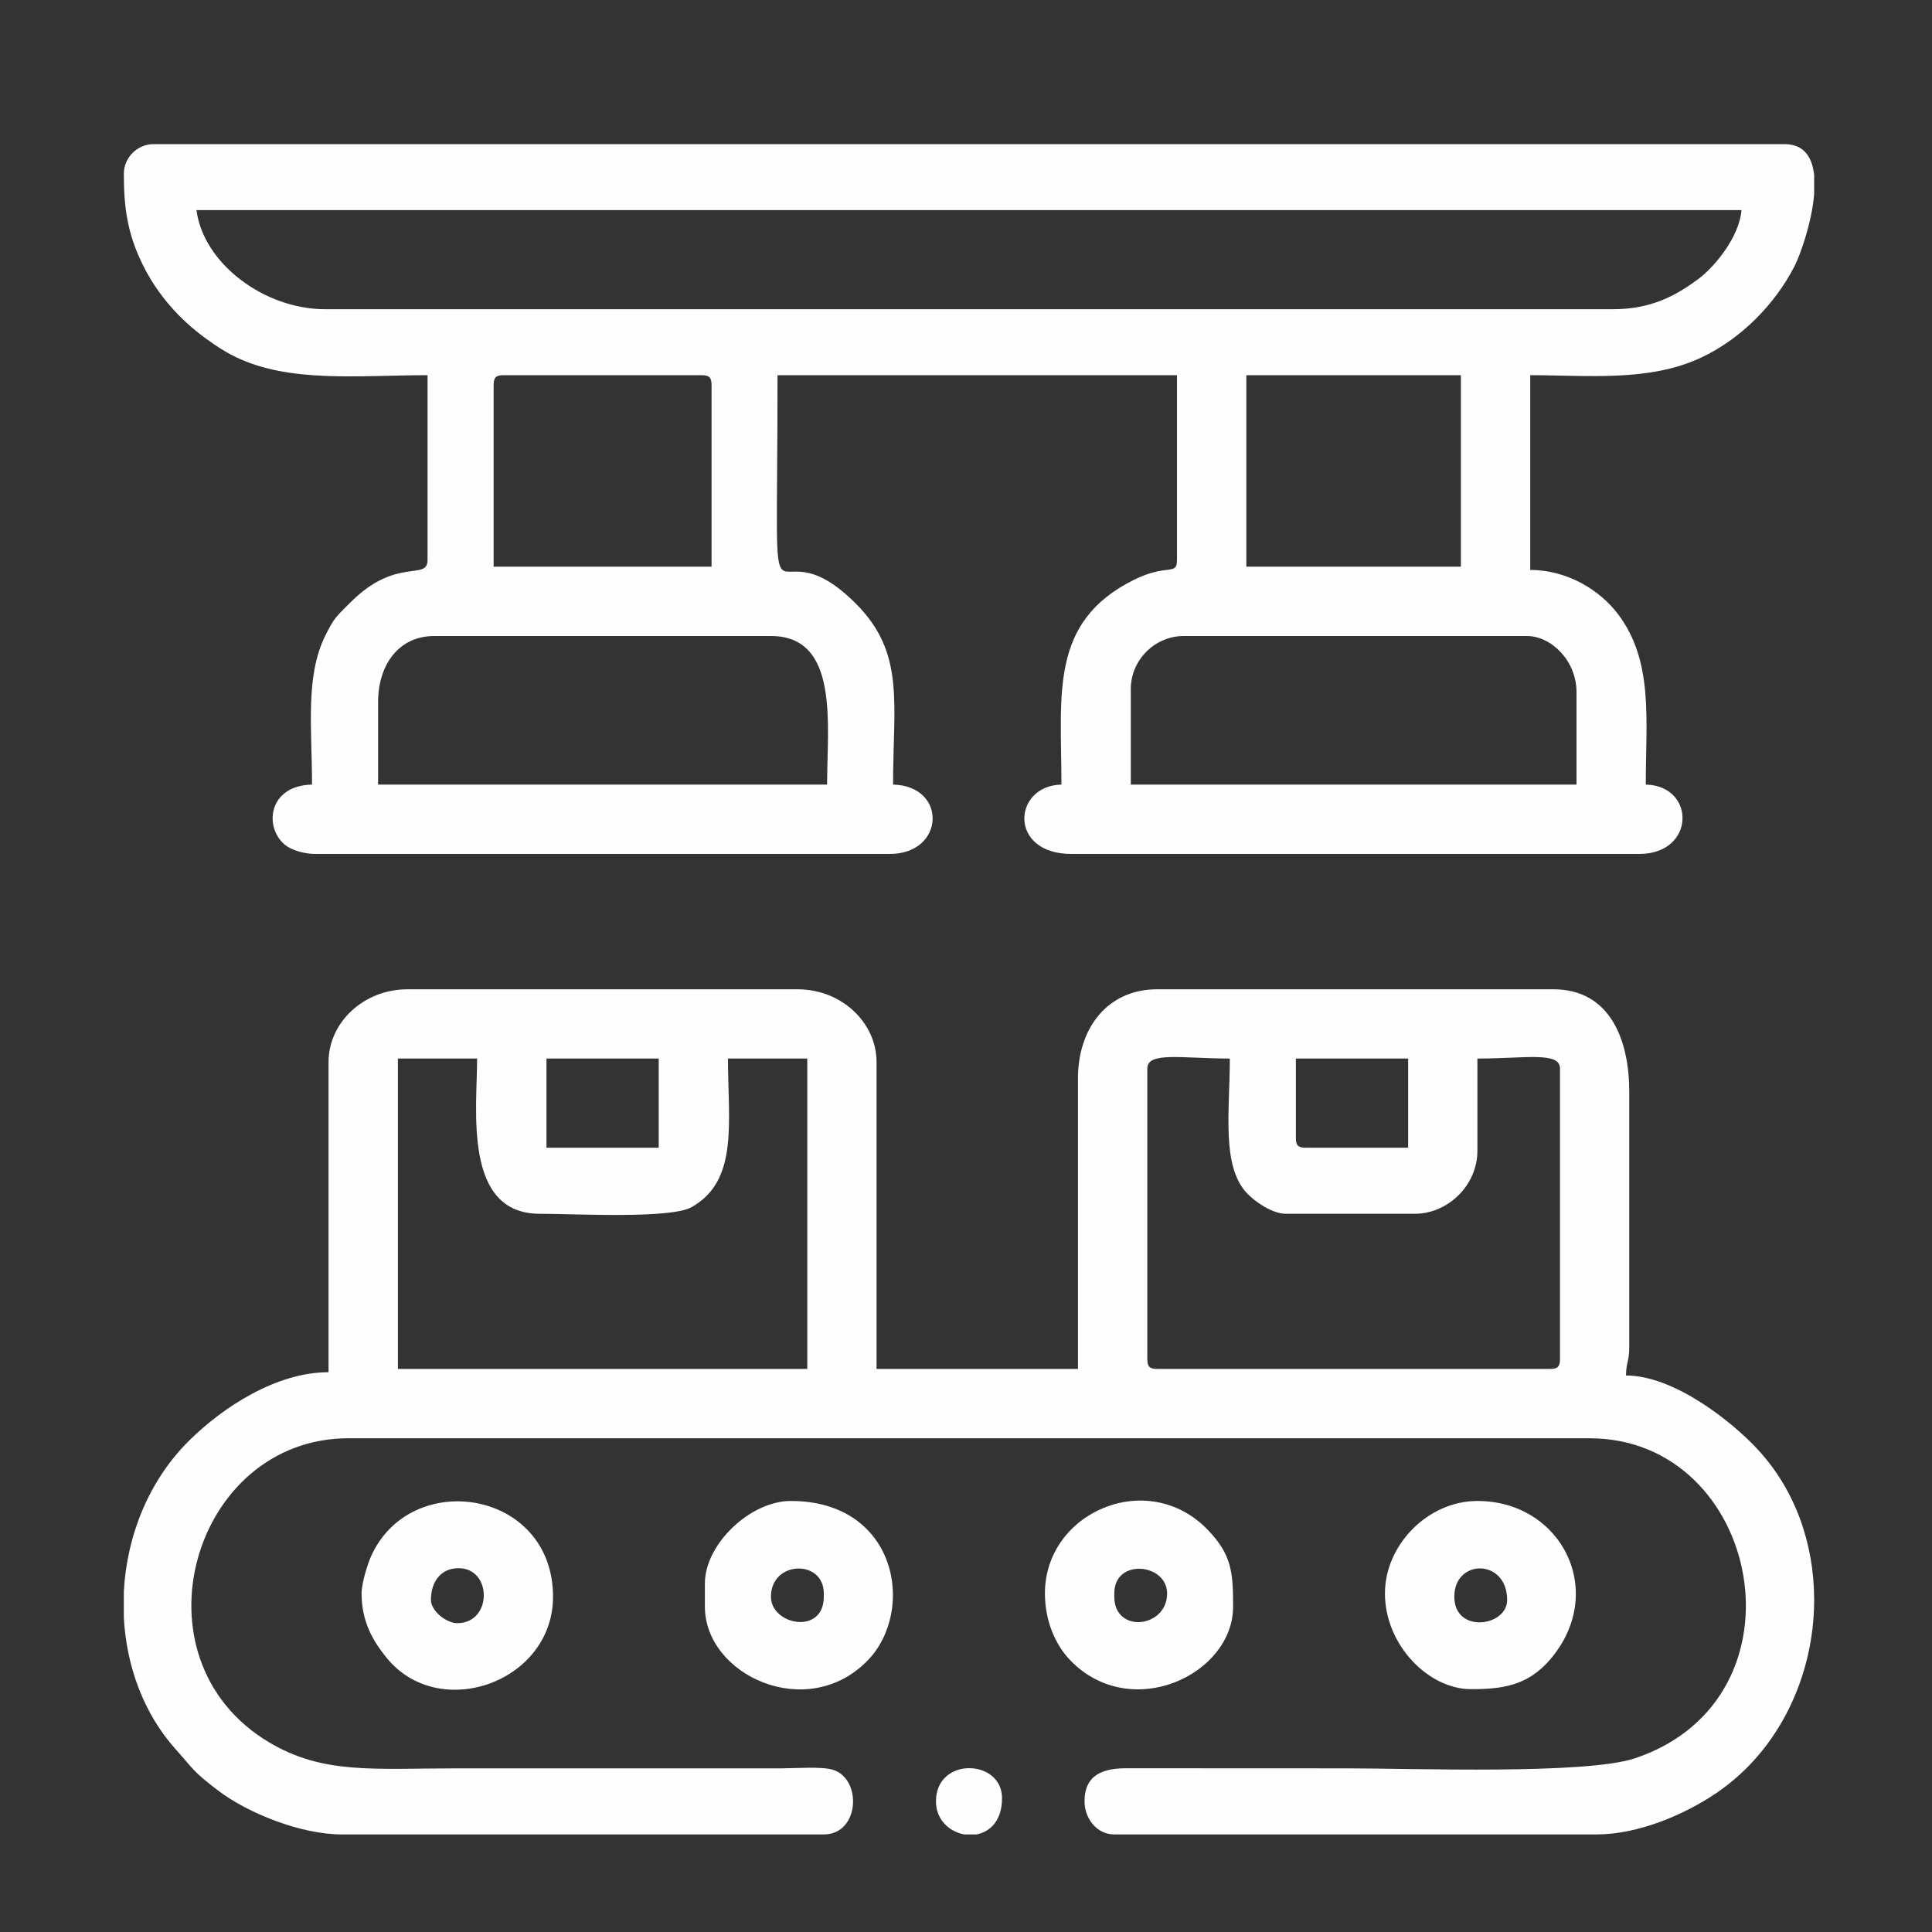
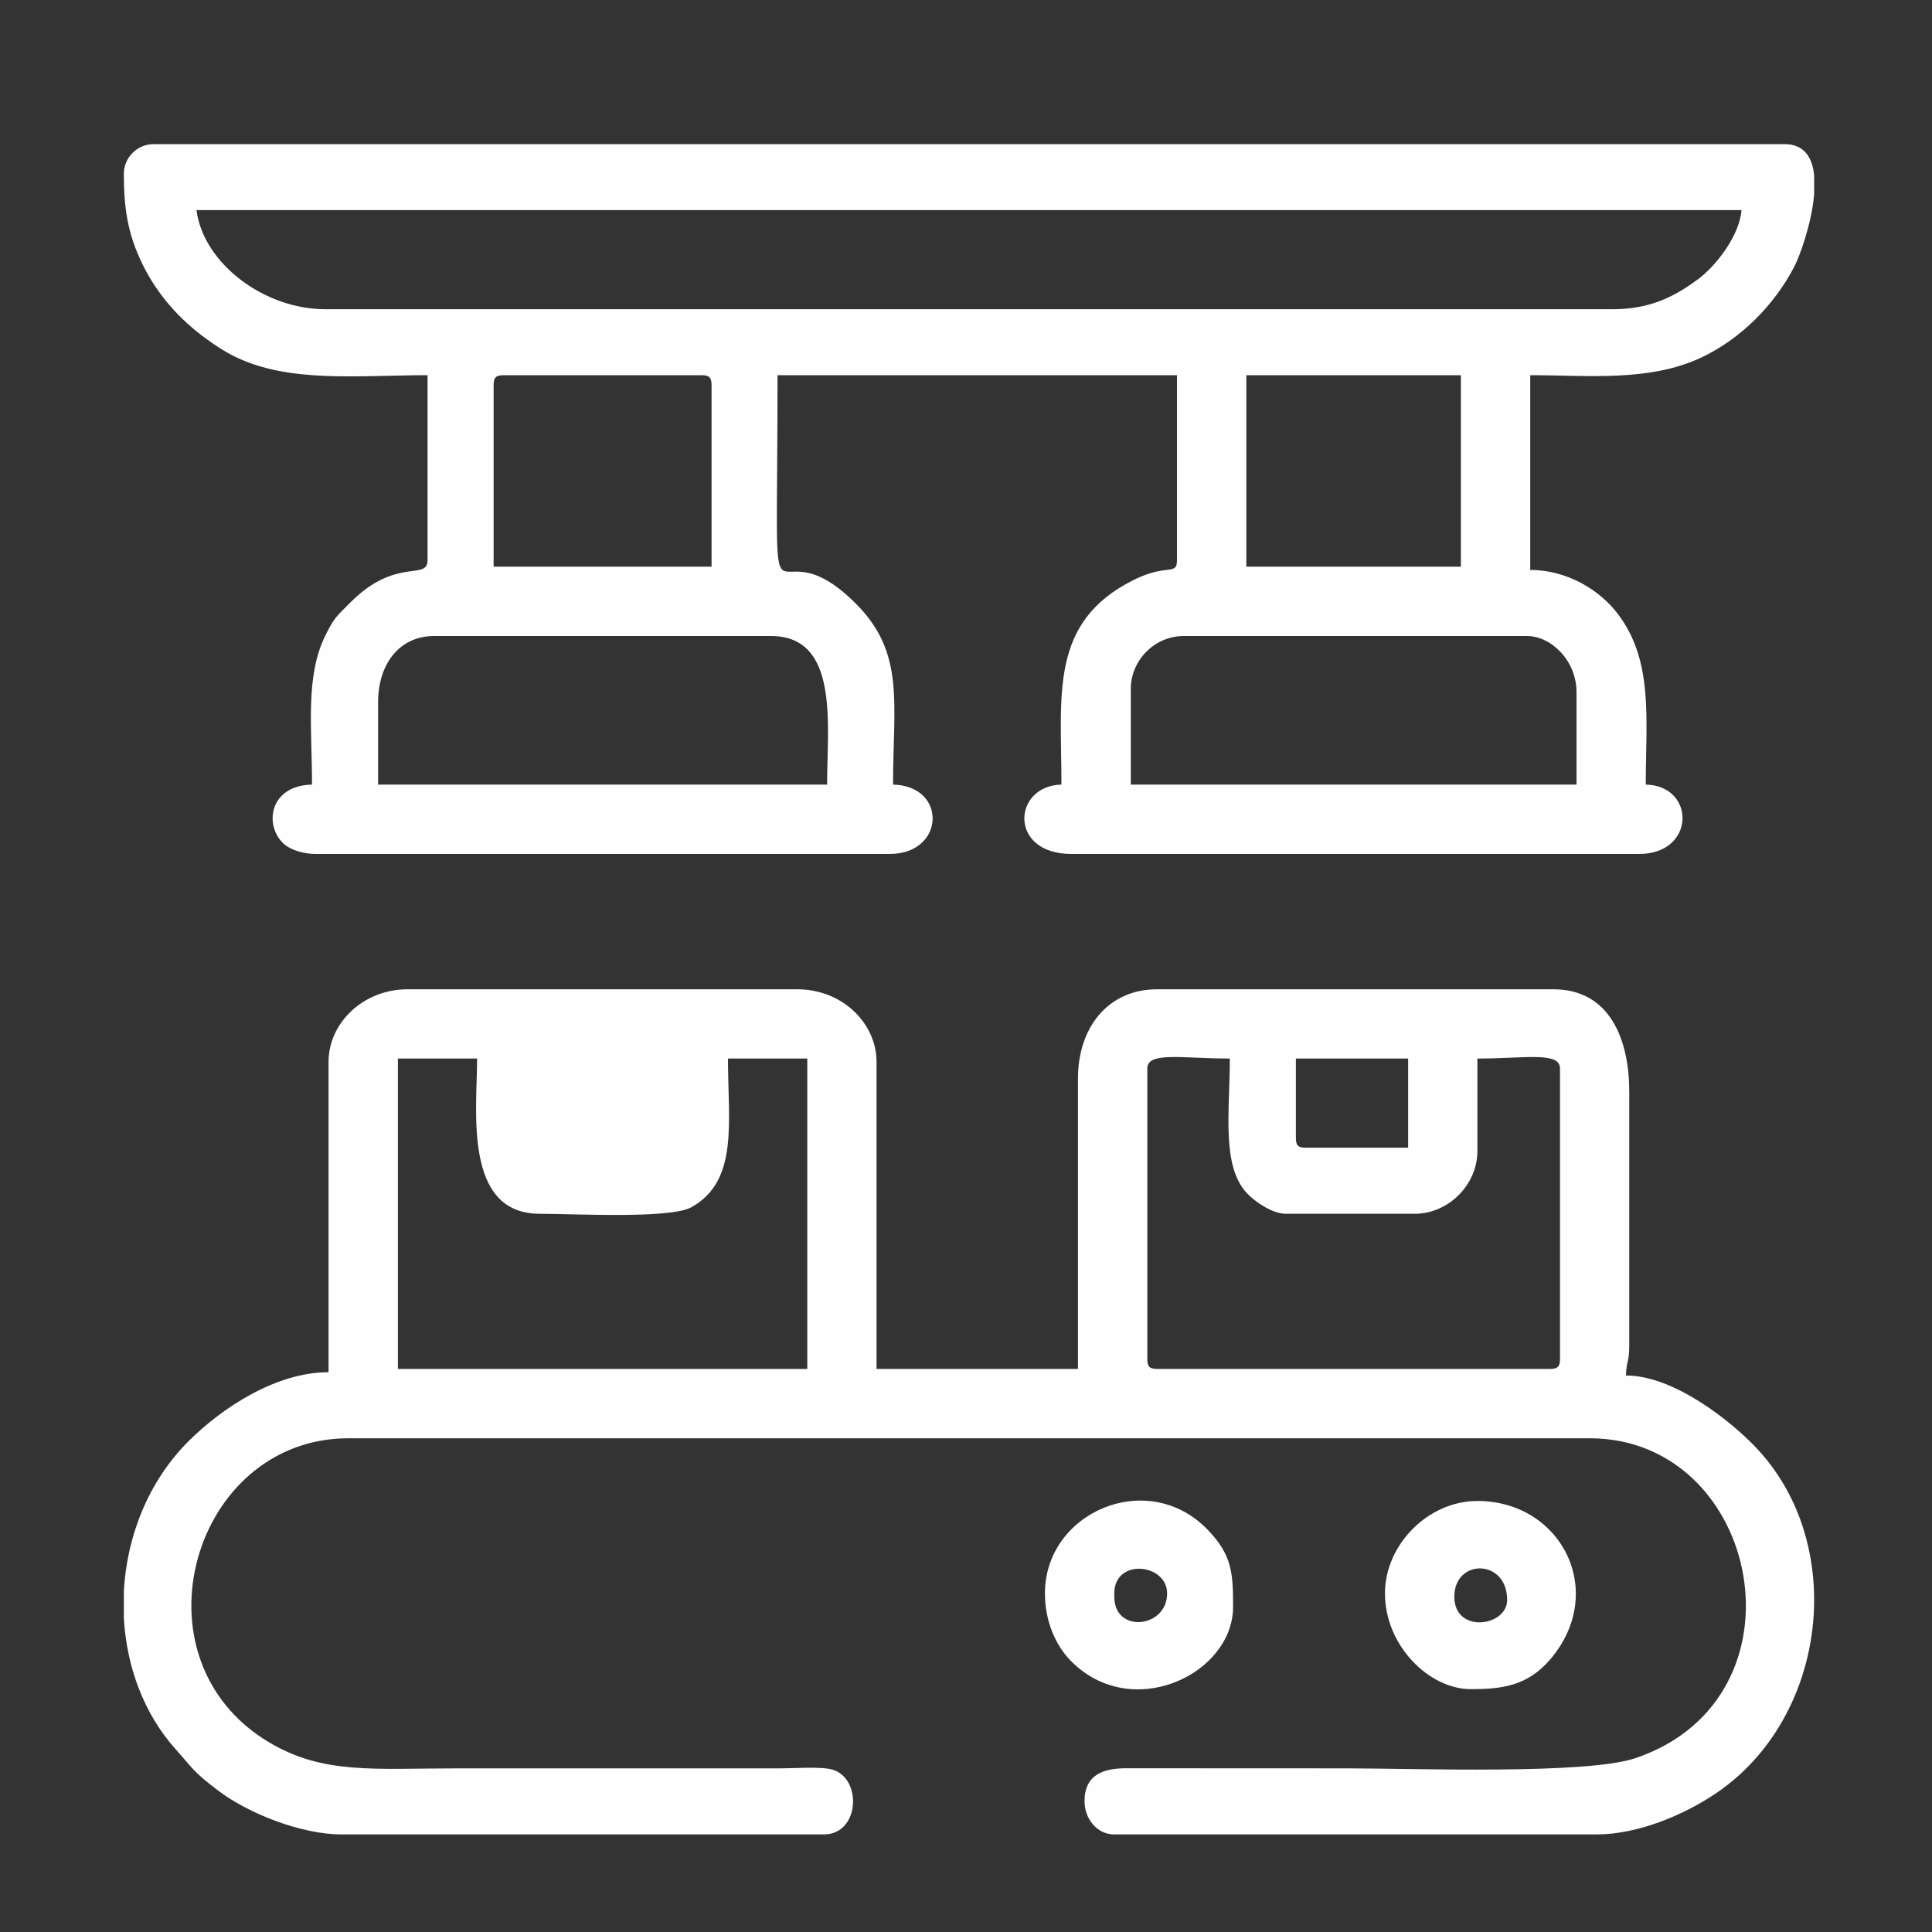
<svg xmlns="http://www.w3.org/2000/svg" xml:space="preserve" width="200px" height="200px" version="1.1" style="shape-rendering:geometricPrecision; text-rendering:geometricPrecision; image-rendering:optimizeQuality; fill-rule:evenodd; clip-rule:evenodd" viewBox="0 0 200 200">
  <rect x="0" y="0" width="200" height="200" fill="#333333" stroke="none" />
  <defs>
    <style type="text/css">
   
    .fil0 {fill:#FEFEFE}
   
  </style>
  </defs>
  <g id="Слой_x0020_1">
    <g id="_1837266042128">
      <path class="fil0" d="M117.06 71.31c0,-2.98 2.49,-5.47 5.47,-5.47l35.54 0c2.51,0 5.13,2.55 5.13,5.81l0 9.57 -46.14 0 0 -9.91zm70.74 -53.18l0 1.98c-0.25,3 -1.48,6.38 -2.04,7.46 -2.05,3.99 -5.58,7.54 -9.68,9.46 -5.41,2.52 -11.73,1.81 -17.67,1.81l0 20.16c3.84,0 7.23,2.1 9.09,4.58 3.69,4.89 2.87,10.89 2.87,17.64 5.18,0.11 5.18,7.18 -0.68,7.18l-58.78 0c-6.56,0 -6.08,-7.07 -1.03,-7.18 0,-9.35 -1.29,-16.83 7.51,-21.2 3.45,-1.71 4.45,-0.38 4.45,-2.04l0 -19.14 -41.35 0c0,31.68 -1.38,14.14 8.12,23.66 5.11,5.12 3.84,10.28 3.84,18.72 5.64,0.13 5.39,7.18 -0.34,7.18l-59.47 0c-1.17,0 -2.48,-0.4 -3.15,-0.95 -2.18,-1.81 -1.74,-6.13 2.81,-6.23 0,-5.77 -0.72,-11.15 1.36,-15.39 0.96,-1.95 1.18,-2.02 2.65,-3.5 4.72,-4.72 7.95,-2.17 7.95,-4.35l0 -19.14c-7.08,0 -14.29,0.85 -19.94,-1.92 -1.12,-0.55 -2.07,-1.19 -2.96,-1.84 -2.78,-2.01 -5.08,-4.6 -6.61,-7.73 -1.57,-3.2 -1.93,-5.9 -1.93,-9.36 0,-1.68 1.39,-3.07 3.08,-3.07l168.83 0c2.03,0 2.88,1.37 3.07,3.21zm-148.66 54.54c0,-3.81 2.11,-6.83 5.81,-6.83l34.86 0c7.12,0 5.81,9.22 5.81,15.38l-46.48 0 0 -8.55zm89.88 -33.83l22.21 0 0 19.82 -22.21 0 0 -19.82zm-77.92 1.03c0,-0.79 0.24,-1.03 1.02,-1.03l20.51 0c0.79,0 1.03,0.24 1.03,1.03l0 18.79 -22.56 0 0 -18.79zm-30.76 -18.12l159.94 0c-0.22,2.73 -2.72,5.83 -4.48,7.14 -2.33,1.72 -4.85,3.12 -8.85,3.12l-133.28 0c-6.37,0 -12.63,-4.78 -13.33,-10.26z" />
-       <path class="fil0" d="M41.19 109.58l8.2 0c0,5.3 -1.47,16.07 6.49,16.07 3.69,0 13.52,0.55 15.72,-0.69 4.89,-2.76 3.76,-8.81 3.76,-15.38l8.21 0 0 32.13 -42.38 0 0 -32.13zm146.61 55.85l0 0.32c-0.04,7.7 -3.58,15.42 -10.1,19.85 -3.36,2.28 -8.12,4.3 -12.45,4.3l-49.9 0c-1.84,0 -3.08,-1.69 -3.08,-3.42 0,-2.82 2,-3.45 4.43,-3.43l22.91 0.01c6.65,0 24.61,0.67 29.7,-1.06 18.37,-6.23 12.97,-33.11 -4.75,-33.11l-128.5 0c-16.1,0 -22.74,22.78 -8.23,31.46 5.62,3.36 10.83,2.71 19.51,2.71l33.49 0c1.38,0 4.16,-0.21 5.34,0.13 3.1,0.89 2.85,6.71 -0.89,6.71l-49.9 0c-4.21,0 -9.71,-2.18 -12.85,-4.58 -2.63,-2 -2.55,-2.24 -4.33,-4.22 -3.32,-3.69 -5.1,-8.58 -5.38,-13.61l0 -2.76c0.31,-5.75 2.57,-11.45 6.75,-15.59 3.47,-3.44 9.02,-7.09 14.44,-7.09l0 -32.12c0,-3.99 3.53,-7.52 8.2,-7.52l40.33 0c4.67,0 8.2,3.53 8.2,7.52l0 31.78 20.85 0 0 -30.07c0,-5.21 3.06,-9.23 8.2,-9.23l41.01 0c5.95,0 7.86,5.36 7.86,10.59l0 26.32c0,1.72 -0.3,1.53 -0.34,3.07 5.02,0 11.01,4.83 13.59,7.6 3.96,4.25 5.85,9.83 5.89,15.44zm-69.03 -24.75l0 -30.07c0,-1.78 3.61,-1.03 8.54,-1.03 0,5.49 -0.89,11.11 1.78,13.95 0.77,0.82 2.58,2.12 4.03,2.12l13.33 0c3.49,0 6.49,-3 6.49,-6.5l0 -9.57c4.93,0 8.55,-0.75 8.55,1.03l0 30.07c0,0.79 -0.24,1.03 -1.03,1.03l-40.67 0c-0.79,0 -1.02,-0.24 -1.02,-1.03zm-62.2 -31.1l11.62 0 0 9.23 -11.62 0 0 -9.23zm77.58 8.21l0 -8.21 11.62 0 0 9.23 -10.6 0c-0.79,0 -1.02,-0.23 -1.02,-1.02z" />
-       <path class="fil0" d="M44.61 165.63c0,-1.74 0.87,-3.09 2.48,-3.27 3.88,-0.43 4.01,5.67 0.25,5.67 -1.14,0 -2.73,-1.27 -2.73,-2.4zm-7.18 -0.68c0,2.94 1.18,4.92 2.58,6.65 5.44,6.73 17.24,2.53 17.24,-6.31 0,-11.07 -14.74,-13.36 -18.85,-4.16 -0.32,0.72 -0.97,2.73 -0.97,3.82z" />
+       <path class="fil0" d="M41.19 109.58l8.2 0c0,5.3 -1.47,16.07 6.49,16.07 3.69,0 13.52,0.55 15.72,-0.69 4.89,-2.76 3.76,-8.81 3.76,-15.38l8.21 0 0 32.13 -42.38 0 0 -32.13zm146.61 55.85l0 0.32c-0.04,7.7 -3.58,15.42 -10.1,19.85 -3.36,2.28 -8.12,4.3 -12.45,4.3l-49.9 0c-1.84,0 -3.08,-1.69 -3.08,-3.42 0,-2.82 2,-3.45 4.43,-3.43l22.91 0.01c6.65,0 24.61,0.67 29.7,-1.06 18.37,-6.23 12.97,-33.11 -4.75,-33.11l-128.5 0c-16.1,0 -22.74,22.78 -8.23,31.46 5.62,3.36 10.83,2.71 19.51,2.71l33.49 0c1.38,0 4.16,-0.21 5.34,0.13 3.1,0.89 2.85,6.71 -0.89,6.71l-49.9 0c-4.21,0 -9.71,-2.18 -12.85,-4.58 -2.63,-2 -2.55,-2.24 -4.33,-4.22 -3.32,-3.69 -5.1,-8.58 -5.38,-13.61l0 -2.76c0.31,-5.75 2.57,-11.45 6.75,-15.59 3.47,-3.44 9.02,-7.09 14.44,-7.09l0 -32.12c0,-3.99 3.53,-7.52 8.2,-7.52l40.33 0c4.67,0 8.2,3.53 8.2,7.52l0 31.78 20.85 0 0 -30.07c0,-5.21 3.06,-9.23 8.2,-9.23l41.01 0c5.95,0 7.86,5.36 7.86,10.59l0 26.32c0,1.72 -0.3,1.53 -0.34,3.07 5.02,0 11.01,4.83 13.59,7.6 3.96,4.25 5.85,9.83 5.89,15.44zm-69.03 -24.75l0 -30.07c0,-1.78 3.61,-1.03 8.54,-1.03 0,5.49 -0.89,11.11 1.78,13.95 0.77,0.82 2.58,2.12 4.03,2.12l13.33 0c3.49,0 6.49,-3 6.49,-6.5l0 -9.57c4.93,0 8.55,-0.75 8.55,1.03l0 30.07c0,0.79 -0.24,1.03 -1.03,1.03l-40.67 0c-0.79,0 -1.02,-0.24 -1.02,-1.03zm-62.2 -31.1zm77.58 8.21l0 -8.21 11.62 0 0 9.23 -10.6 0c-0.79,0 -1.02,-0.23 -1.02,-1.02z" />
      <path class="fil0" d="M150.55 165.29c0,-3.96 5.47,-3.96 5.47,0.34 0,2.76 -5.47,3.52 -5.47,-0.34zm-7.18 -0.34c0,5.37 4.54,9.91 8.89,9.91 3.2,0 5.85,-0.32 8.21,-3.07 5.98,-6.98 1.19,-16.41 -7.53,-16.41 -5.11,0 -9.57,4.53 -9.57,9.57z" />
-       <path class="fil0" d="M79.81 165.29c0,-3.76 5.47,-3.9 5.47,-0.34l0 0.34c0,4 -5.47,2.95 -5.47,0zm-6.84 -1.37l0 2.4c0,7.1 10.59,12.01 16.85,5.57 5.01,-5.16 3.07,-16.51 -7.96,-16.51 -4.18,0 -8.89,4.45 -8.89,8.54z" />
      <path class="fil0" d="M115.35 165.29l0 -0.34c0,-3.69 5.47,-3.11 5.47,0 0,3.59 -5.47,4.19 -5.47,0.34zm-7.18 -0.34c0,2.86 1.1,5.36 2.64,6.94 6.28,6.46 16.84,1.46 16.84,-5.57 0,-3.53 -0.13,-5.37 -2.63,-7.96 -6.19,-6.42 -16.85,-1.84 -16.85,6.59z" />
-       <path class="fil0" d="M96.89 186.48c0,1.91 1.4,3.14 2.93,3.42l1.27 0c1.42,-0.27 2.64,-1.44 2.64,-3.76 0,-4.06 -6.84,-4.32 -6.84,0.34z" />
    </g>
  </g>
</svg>